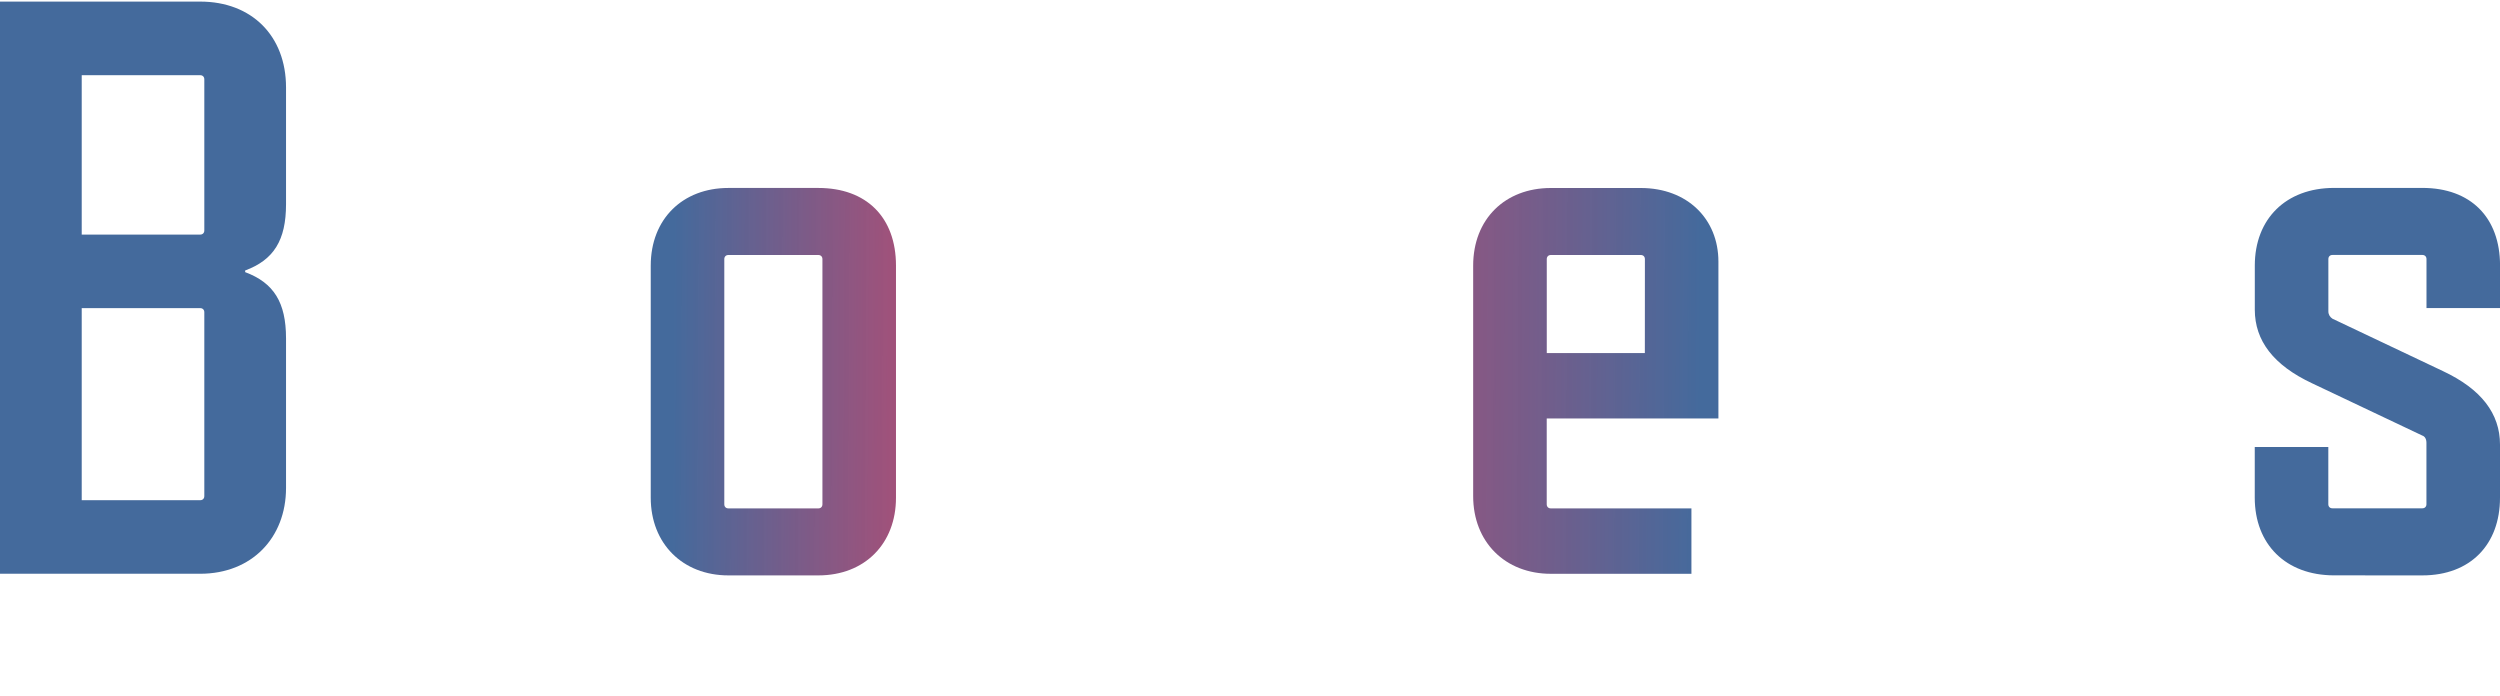
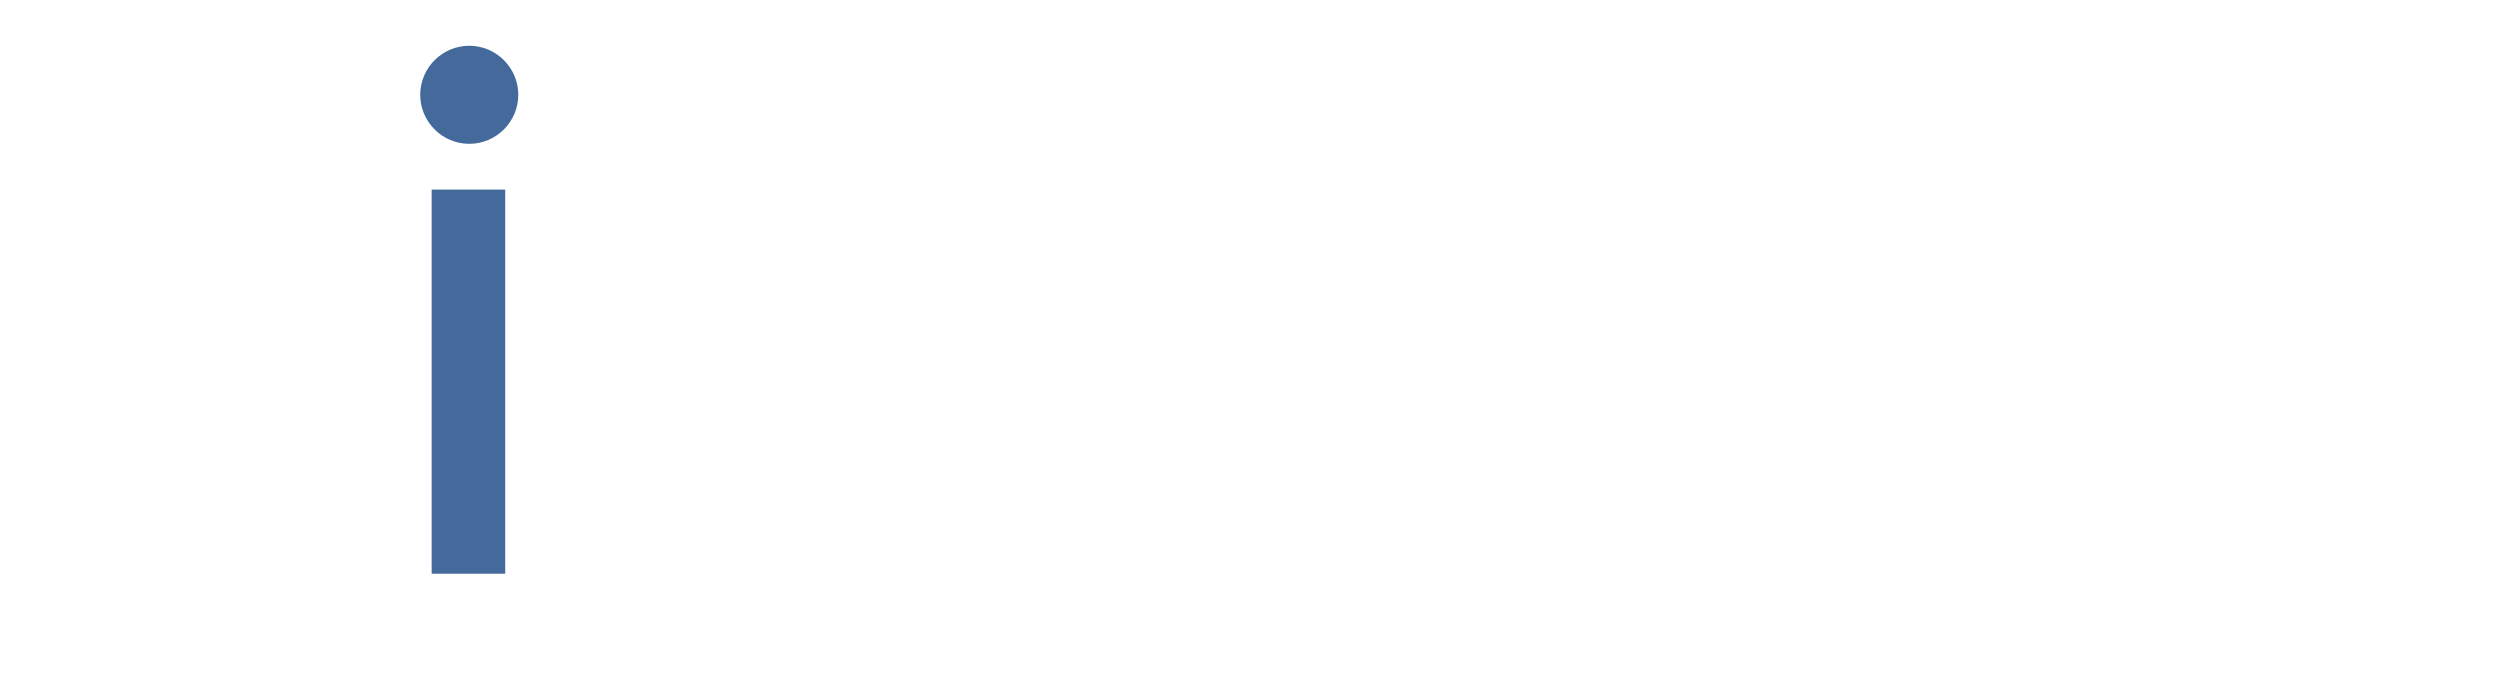
<svg xmlns="http://www.w3.org/2000/svg" xmlns:ns1="http://sodipodi.sourceforge.net/DTD/sodipodi-0.dtd" xmlns:ns2="http://www.inkscape.org/namespaces/inkscape" xmlns:xlink="http://www.w3.org/1999/xlink" ns1:docname="bioseqs_path.svg" ns2:version="1.0 (4035a4fb49, 2020-05-01)" id="svg1007" version="1.1" viewBox="0 0 51.795 14.427" height="14.427mm" width="51.795mm">
  <defs id="defs1001">
    <linearGradient gradientTransform="translate(-1.89,63.5)" ns2:collect="always" xlink:href="#linearGradient893" id="linearGradient885" x1="51.921" y1="72.214" x2="73.209" y2="72.327" gradientUnits="userSpaceOnUse" />
    <linearGradient id="linearGradient893" ns2:collect="always">
      <stop id="stop887" offset="0" style="stop-color:#3a6297;stop-opacity:0.949" />
      <stop style="stop-color:#e71d44;stop-opacity:0.851" offset="0.408" id="stop889" />
      <stop id="stop891" offset="1" style="stop-color:#3a6297;stop-opacity:0.949" />
    </linearGradient>
    <linearGradient ns2:collect="always" xlink:href="#linearGradient893" id="linearGradient1583" x1="51.921" y1="72.214" x2="73.209" y2="72.327" gradientUnits="userSpaceOnUse" />
  </defs>
  <ns1:namedview ns2:window-maximized="0" ns2:window-y="0" ns2:window-x="1280" ns2:window-height="1353" ns2:window-width="1280" fit-margin-bottom="0" fit-margin-right="0" fit-margin-left="0" fit-margin-top="0" showgrid="false" ns2:document-rotation="0" ns2:current-layer="text841-5-2-7-6-7" ns2:document-units="mm" ns2:cy="94.700759" ns2:cx="103.50378" ns2:zoom="1.4" ns2:pageshadow="2" ns2:pageopacity="0.0" borderopacity="1.0" bordercolor="#666666" pagecolor="#ffffff" id="base" />
  <g transform="translate(-36.091,-128.102)" id="layer1" ns2:groupmode="layer" ns2:label="Layer 1">
    <g style="font-style:normal;font-variant:normal;font-weight:normal;font-stretch:normal;font-size:16.933px;line-height:0;font-family:'Refrigerator Deluxe';-inkscape-font-specification:'Refrigerator Deluxe';letter-spacing:1.323px;word-spacing:0px;display:inline;fill:url(#linearGradient885);fill-opacity:1;stroke-width:0.265" id="text841-5-2-7-6-7" aria-label="BioSeqs">
-       <path id="path1619" style="font-style:normal;font-variant:normal;font-weight:normal;font-stretch:normal;font-size:16.933px;line-height:20;font-family:'Refrigerator Deluxe';-inkscape-font-specification:'Refrigerator Deluxe';fill:url(#linearGradient885);fill-opacity:1;stroke-width:0.265" d="m 40.239,139.989 c 1.067,0 1.778,-0.745 1.778,-1.778 v -3.099 c 0,-0.745 -0.254,-1.151 -0.847,-1.372 v -0.034 c 0.593,-0.22 0.847,-0.627 0.847,-1.372 v -2.421 c 0,-1.067 -0.711,-1.778 -1.778,-1.778 h -4.149 v 11.853 z m 0.085,-7.112 c 0,0.051 -0.034,0.085 -0.085,0.085 h -2.455 v -3.302 h 2.455 c 0.051,0 0.085,0.034 0.085,0.085 z m 0,5.503 c 0,0.051 -0.034,0.085 -0.085,0.085 h -2.455 v -3.979 h 2.455 c 0.051,0 0.085,0.034 0.085,0.085 z" />
      <path id="path1621" style="font-style:normal;font-variant:normal;font-weight:normal;font-stretch:normal;font-size:16.933px;line-height:20;font-family:'Refrigerator Deluxe';-inkscape-font-specification:'Refrigerator Deluxe';fill:url(#linearGradient885);fill-opacity:1;stroke-width:0.265" d="m 44.797,130.066 c 0,0.559 0.457,1.016 1.016,1.016 0.559,0 1.016,-0.457 1.016,-1.016 0,-0.559 -0.457,-1.016 -1.016,-1.016 -0.559,0 -1.016,0.457 -1.016,1.016 z m 1.761,9.923 v -7.959 h -1.524 v 7.959 z" />
-       <path id="path1623" style="font-style:normal;font-variant:normal;font-weight:normal;font-stretch:normal;font-size:16.933px;line-height:20;font-family:'Refrigerator Deluxe';-inkscape-font-specification:'Refrigerator Deluxe';fill:url(#linearGradient885);fill-opacity:1;stroke-width:0.265" d="m 53.045,140.023 c 0.965,0 1.609,-0.66 1.609,-1.609 v -4.809 c 0,-0.999 -0.61,-1.609 -1.609,-1.609 h -1.863 c -0.948,0 -1.609,0.643 -1.609,1.609 v 4.809 c 0,0.948 0.66,1.609 1.609,1.609 z m 0,-6.638 c 0.051,0 0.085,0.034 0.085,0.085 v 5.08 c 0,0.051 -0.034,0.085 -0.085,0.085 h -1.863 c -0.051,0 -0.085,-0.034 -0.085,-0.085 v -5.08 c 0,-0.051 0.034,-0.085 0.085,-0.085 z" />
-       <path id="path1625" style="font-style:normal;font-variant:normal;font-weight:normal;font-stretch:normal;font-size:16.933px;line-height:20;font-family:'Refrigerator Deluxe';-inkscape-font-specification:'Refrigerator Deluxe';fill:url(#linearGradient885);fill-opacity:1;stroke-width:0.265" d="m 61.819,136.128 c 0.051,0.051 0.085,0.119 0.085,0.169 v 2.083 c 0,0.051 -0.034,0.085 -0.085,0.085 h -2.371 c -0.051,0 -0.085,-0.034 -0.085,-0.085 v -1.778 h -1.693 v 1.643 c 0,1.033 0.745,1.778 1.778,1.778 h 2.371 c 1.067,0 1.778,-0.745 1.778,-1.778 v -1.592 c 0,-0.694 -0.254,-1.253 -0.813,-1.795 l -3.336,-3.319 c -0.051,-0.051 -0.085,-0.119 -0.085,-0.186 v -1.609 c 0,-0.051 0.034,-0.085 0.085,-0.085 h 2.371 c 0.051,0 0.085,0.034 0.085,0.085 v 1.778 h 1.693 v -1.643 c 0,-1.067 -0.711,-1.778 -1.778,-1.778 h -2.371 c -1.033,0 -1.778,0.711 -1.778,1.778 v 1.135 c 0,0.694 0.254,1.253 0.813,1.795 z" />
-       <path id="path1627" style="font-style:normal;font-variant:normal;font-weight:normal;font-stretch:normal;font-size:16.933px;line-height:20;font-family:'Refrigerator Deluxe';-inkscape-font-specification:'Refrigerator Deluxe';fill:url(#linearGradient885);fill-opacity:1;stroke-width:0.265" d="m 71.693,136.772 v -3.251 c 0,-0.881 -0.643,-1.524 -1.609,-1.524 h -1.863 c -0.948,0 -1.609,0.643 -1.609,1.609 v 4.775 c 0,0.948 0.66,1.609 1.609,1.609 h 2.913 v -1.355 h -2.913 c -0.051,0 -0.085,-0.034 -0.085,-0.085 v -1.778 z m -1.524,-1.355 h -2.032 v -1.947 c 0,-0.051 0.034,-0.085 0.085,-0.085 h 1.863 c 0.051,0 0.085,0.034 0.085,0.085 z" />
      <path id="path1629" style="font-style:normal;font-variant:normal;font-weight:normal;font-stretch:normal;font-size:16.933px;line-height:20;font-family:'Refrigerator Deluxe';-inkscape-font-specification:'Refrigerator Deluxe';fill:url(#linearGradient885);fill-opacity:1;stroke-width:0.265" d="m 79.789,142.529 v -10.499 h -1.49 v 0.745 h -0.034 c -0.186,-0.525 -0.61,-0.779 -1.304,-0.779 h -0.643 c -0.965,0 -1.609,0.66 -1.609,1.609 v 4.809 c 0,0.965 0.643,1.609 1.609,1.609 h 0.643 c 0.694,0 1.118,-0.254 1.304,-0.779 h 0.034 l -0.034,0.745 v 2.54 z m -1.524,-3.979 c 0,0.051 -0.034,0.085 -0.085,0.085 h -1.863 c -0.051,0 -0.085,-0.034 -0.085,-0.085 v -5.08 c 0,-0.051 0.034,-0.085 0.085,-0.085 h 1.863 c 0.051,0 0.085,0.034 0.085,0.085 z" />
-       <path id="path1631" style="font-style:normal;font-variant:normal;font-weight:normal;font-stretch:normal;font-size:16.933px;line-height:20;font-family:'Refrigerator Deluxe';-inkscape-font-specification:'Refrigerator Deluxe';fill:url(#linearGradient885);fill-opacity:1;stroke-width:0.265" d="m 86.277,140.023 c 0.999,0 1.609,-0.643 1.609,-1.609 v -1.101 c 0,-0.643 -0.389,-1.151 -1.185,-1.524 l -2.286,-1.084 c -0.051,-0.034 -0.085,-0.085 -0.085,-0.152 v -1.084 c 0,-0.051 0.034,-0.085 0.085,-0.085 h 1.863 c 0.051,0 0.085,0.034 0.085,0.085 v 1.016 h 1.524 v -0.881 c 0,-0.999 -0.61,-1.609 -1.609,-1.609 h -1.829 c -0.999,0 -1.643,0.643 -1.643,1.609 v 0.914 c 0,0.643 0.389,1.151 1.185,1.524 l 2.286,1.084 c 0.051,0.017 0.085,0.068 0.085,0.152 v 1.27 c 0,0.051 -0.034,0.085 -0.085,0.085 h -1.863 c -0.051,0 -0.085,-0.034 -0.085,-0.085 v -1.185 h -1.524 v 1.05 c 0,0.965 0.643,1.609 1.643,1.609 z" />
    </g>
  </g>
</svg>